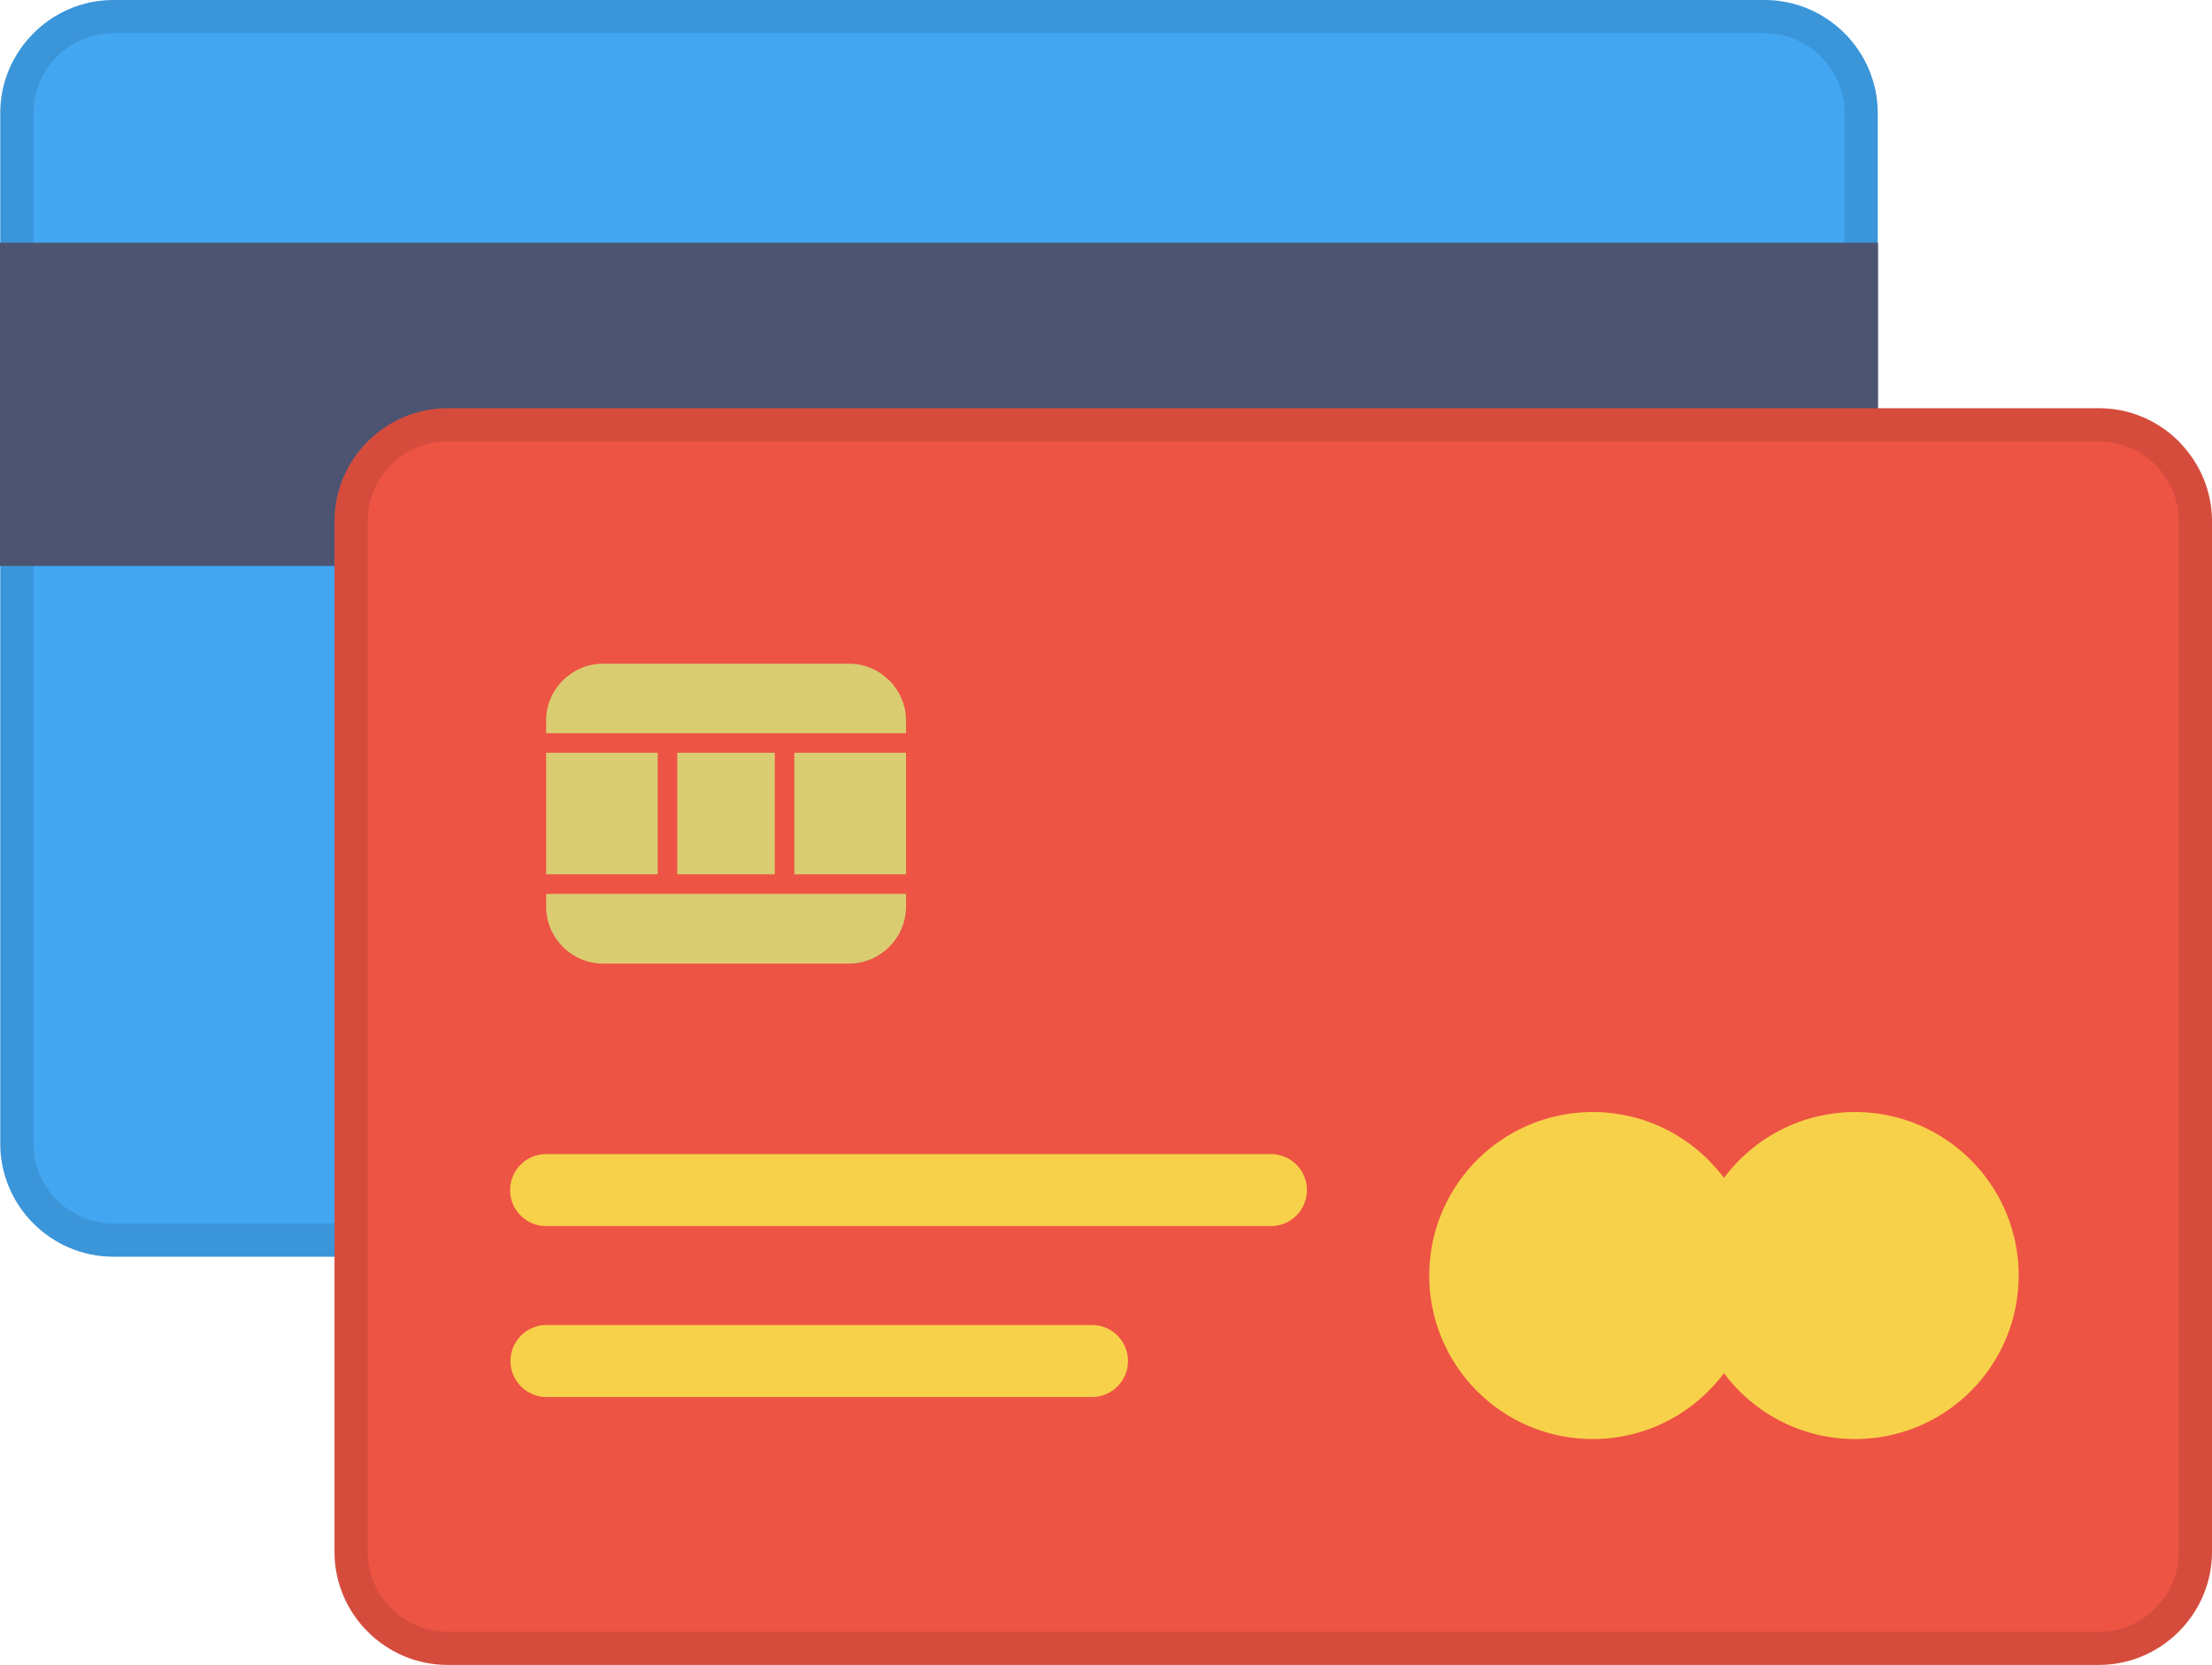
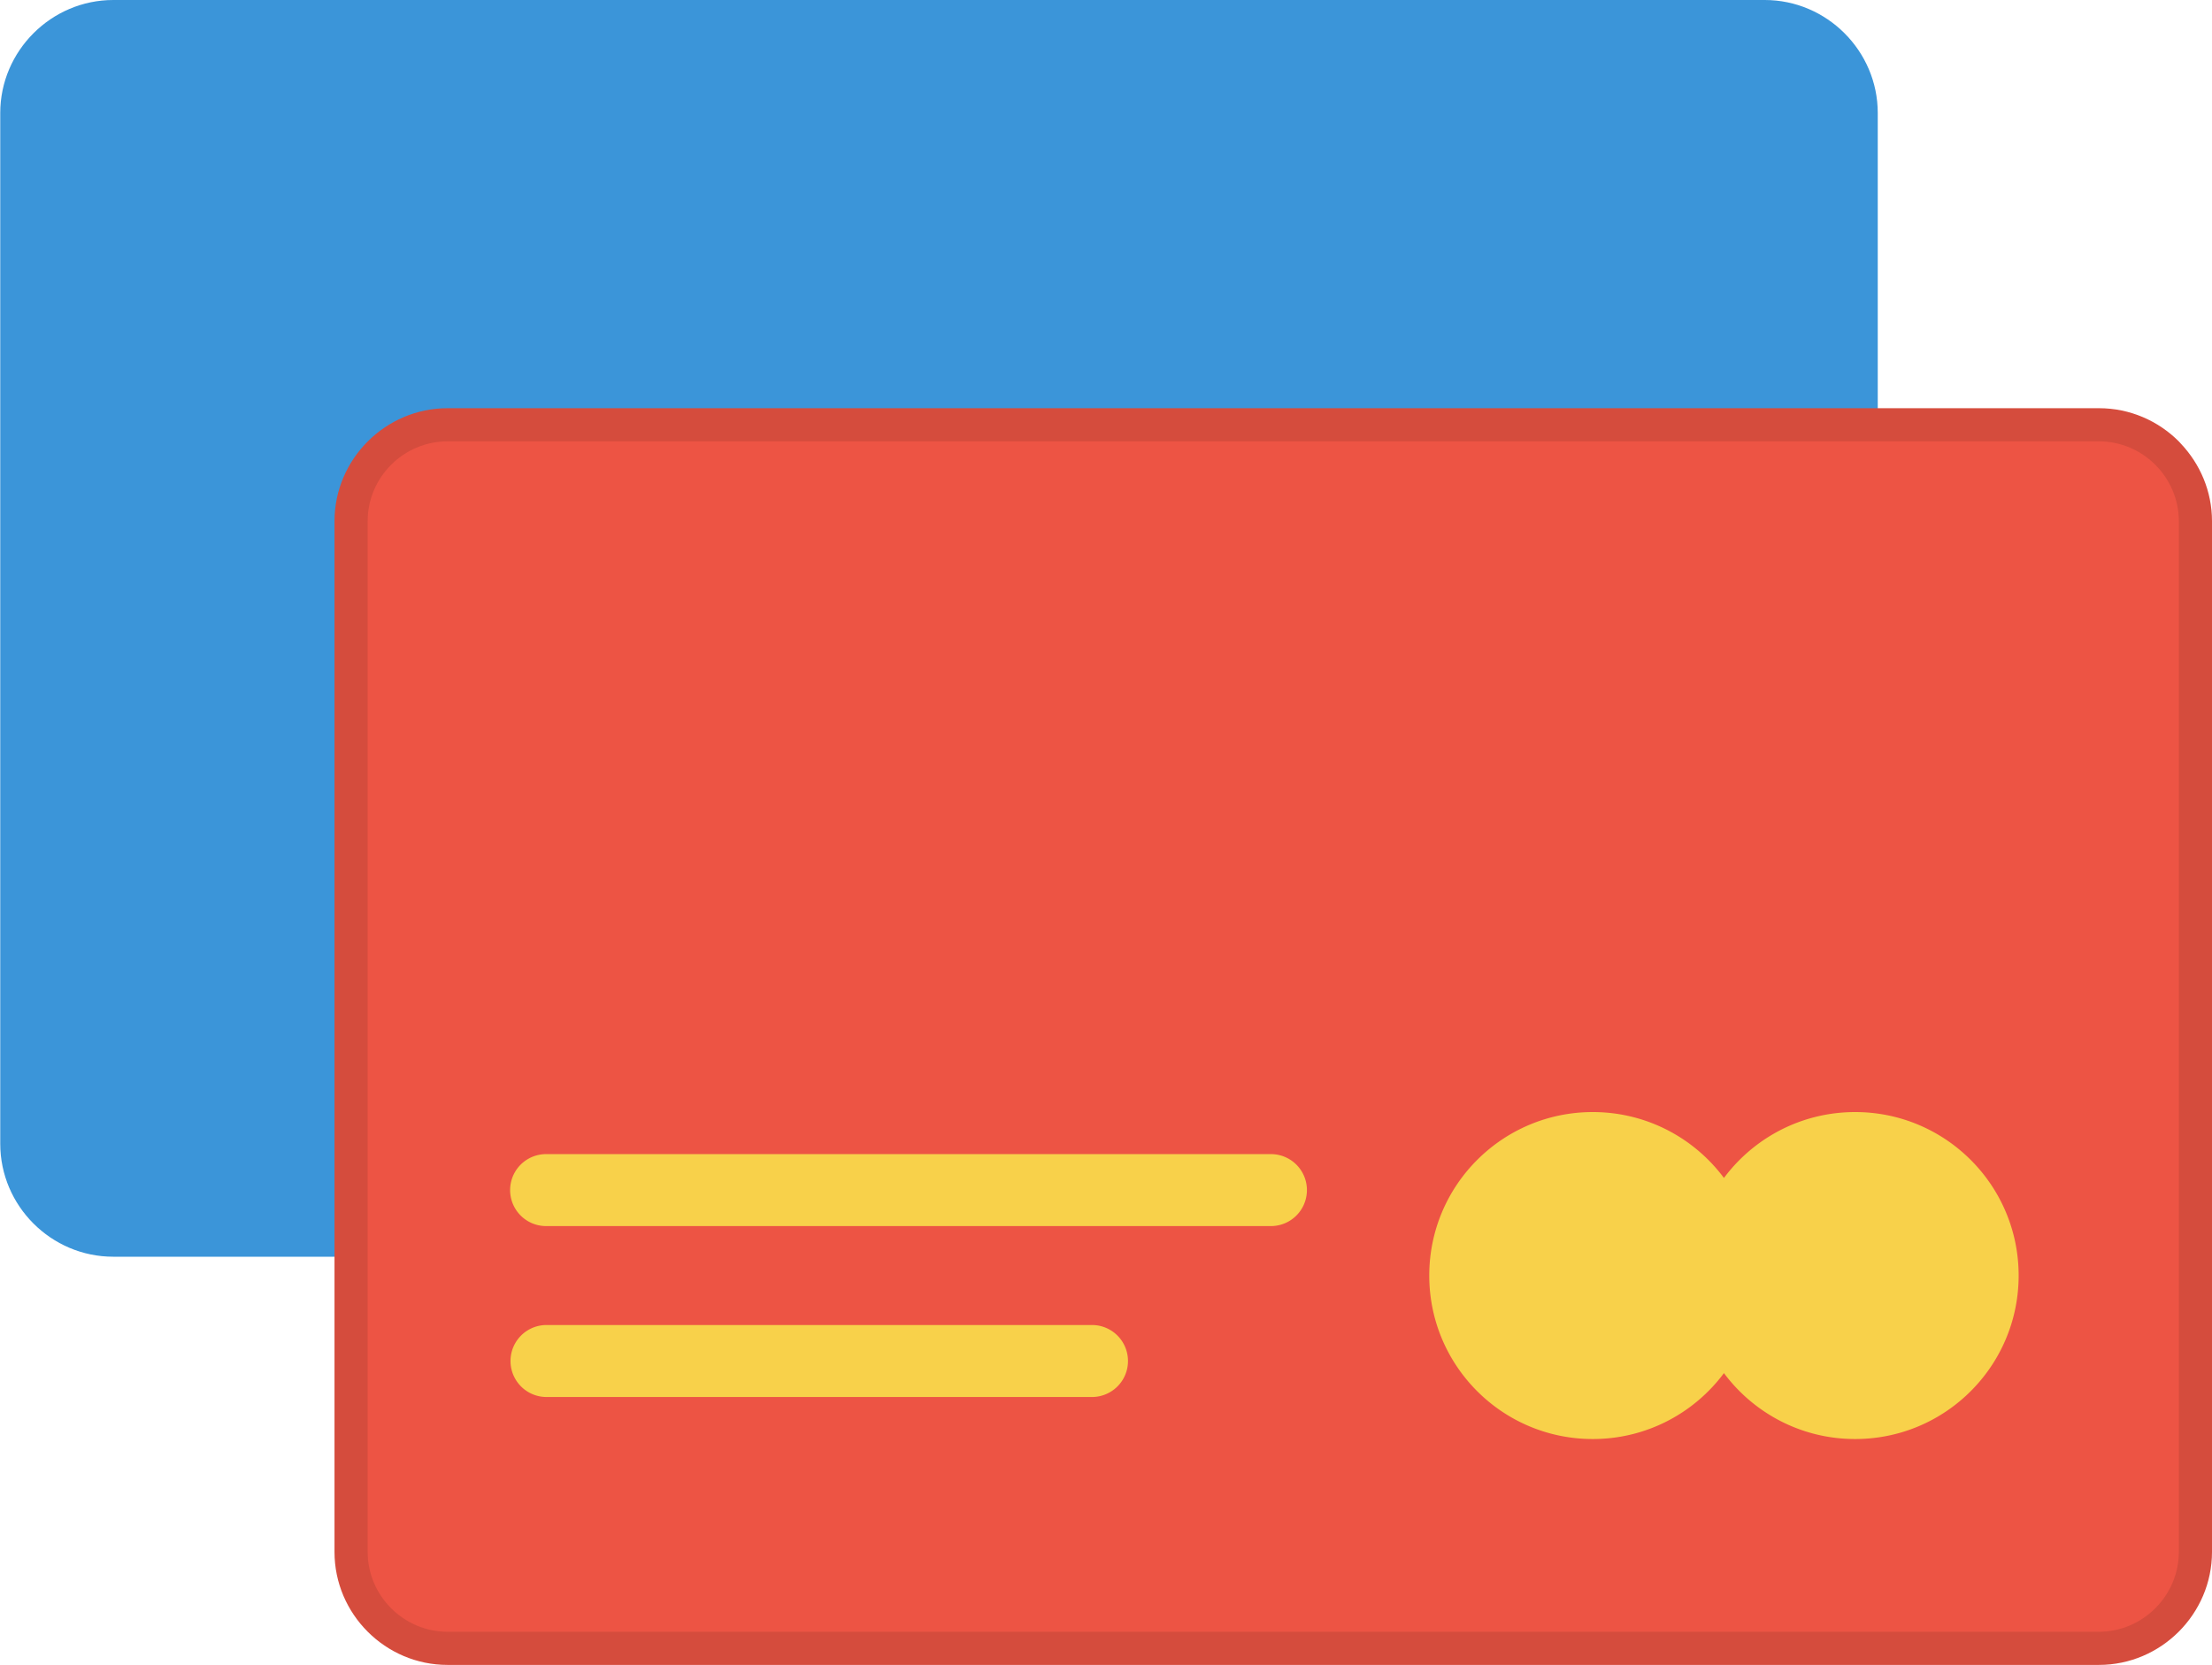
<svg xmlns="http://www.w3.org/2000/svg" shape-rendering="geometricPrecision" text-rendering="geometricPrecision" image-rendering="optimizeQuality" fill-rule="evenodd" clip-rule="evenodd" viewBox="0 0 512 385.414">
  <path fill="#3B95D9" fill-rule="nonzero" d="M26.217 0h382.258c14.366 0 26.16 11.803 26.16 26.158V264.76c0 14.364-11.796 26.16-26.16 26.16H26.217c-14.384 0-26.16-11.776-26.16-26.16V26.158C.057 11.798 11.859 0 26.217 0z" />
-   <path fill="#42A6F1" d="M26.216 7.674h382.26c10.166 0 18.484 8.356 18.484 18.484v238.603c0 10.128-8.356 18.483-18.484 18.483H26.216c-10.128 0-18.483-8.317-18.483-18.483V26.158c0-10.166 8.317-18.484 18.483-18.484z" />
-   <path fill="#4D5471" d="M0 56.192h434.691v74.811H0z" />
  <path fill="#D54C3D" fill-rule="nonzero" d="M103.585 94.494H485.84c7.197 0 13.737 2.948 18.471 7.682l.47.515c4.467 4.71 7.219 11.051 7.219 17.961v238.602c0 14.364-11.796 26.16-26.16 26.16H103.585c-14.383 0-26.16-11.777-26.16-26.16V120.652c0-7.167 2.939-13.697 7.679-18.449l.049-.048c4.749-4.728 11.273-7.661 18.432-7.661z" />
  <path fill="#ED5444" d="M103.585 102.168H485.84c10.167 0 18.484 8.356 18.484 18.484v238.602c0 10.128-8.356 18.484-18.484 18.484H103.585c-10.128 0-18.484-8.317-18.484-18.484V120.652c0-10.167 8.317-18.484 18.484-18.484z" />
  <path fill="#F8D14A" fill-rule="nonzero" d="M126.406 283.827a8.33 8.33 0 110-16.661h167.77a8.33 8.33 0 010 16.661h-167.77zm242.263-26.394c12.433 0 23.464 5.995 30.363 15.254 6.9-9.259 17.932-15.254 30.367-15.254 20.9 0 37.845 16.944 37.845 37.844 0 20.902-16.945 37.846-37.845 37.846-12.435 0-23.467-5.997-30.367-15.256-6.899 9.259-17.93 15.256-30.363 15.256-20.903 0-37.846-16.944-37.846-37.846 0-20.9 16.943-37.844 37.846-37.844zm-242.263 65.959a8.331 8.331 0 010-16.661h126.509a8.332 8.332 0 010 16.661H126.406z" />
-   <path fill="#DACD71" d="M139.602 153.639h56.914c7.258 0 13.197 5.939 13.197 13.197v2.883h-83.307v-2.883c0-7.258 5.938-13.197 13.196-13.197zm70.111 20.621v28.134h-25.844V174.26h25.844zm-30.384 28.134h-22.568V174.26h22.568v28.134zm-27.109 0h-25.814V174.26h25.814v28.134zm57.493 4.541v2.928c0 7.257-5.94 13.196-13.197 13.196h-56.914c-7.257 0-13.196-5.938-13.196-13.196v-2.928h83.307z" />
</svg>